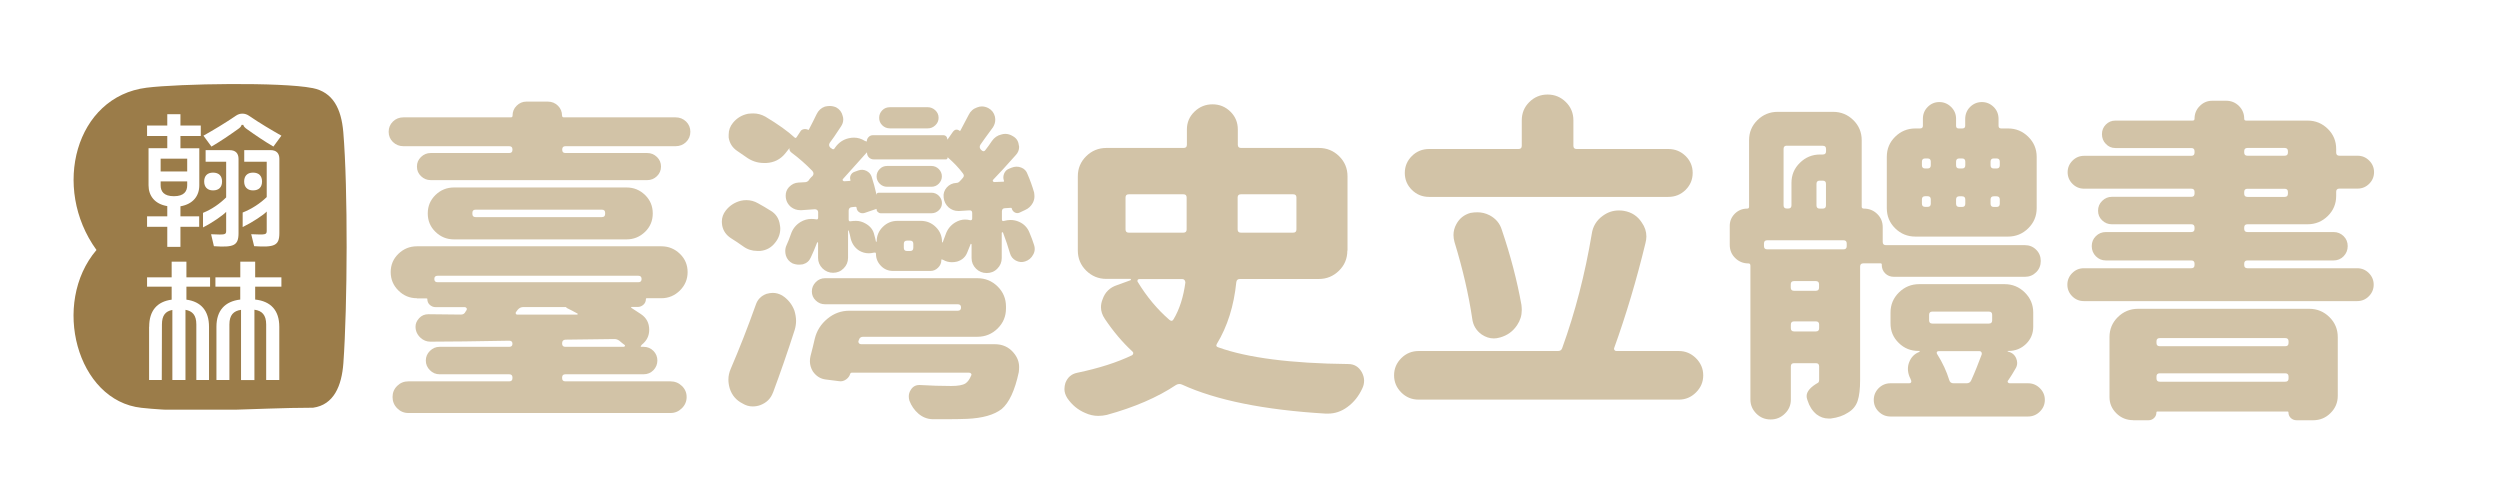
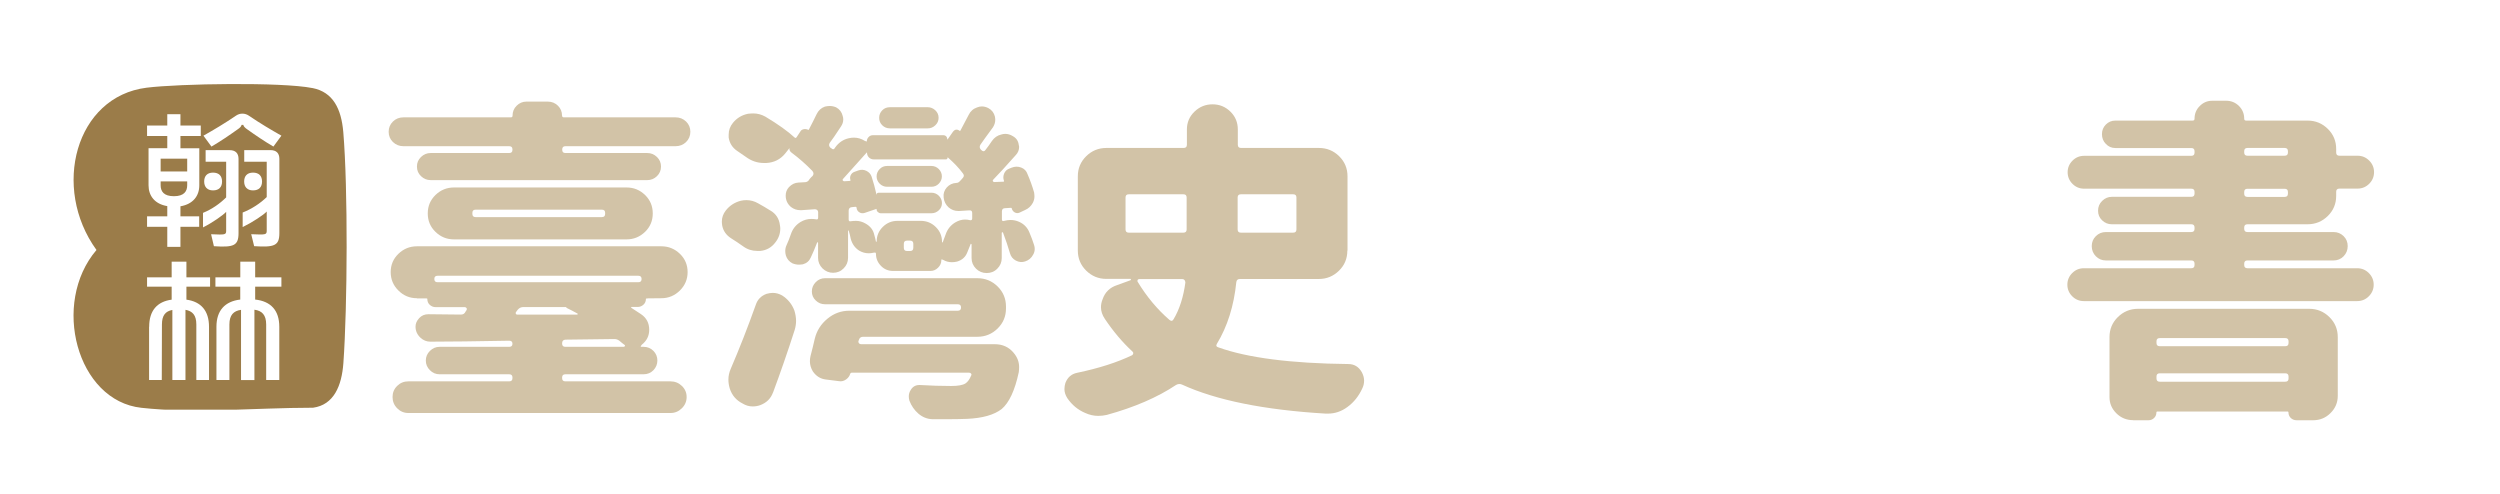
<svg xmlns="http://www.w3.org/2000/svg" width="238" height="47" viewBox="0 0 238 47" fill="none">
  <g filter="url(#filter0_d_106_34)">
-     <path d="M53.514 9.014C53.514 9.114 53.565 9.172 53.675 9.172H64.312C64.709 9.172 65.038 9.305 65.317 9.572C65.587 9.838 65.722 10.162 65.722 10.545C65.722 10.928 65.587 11.253 65.317 11.519C65.047 11.785 64.709 11.918 64.312 11.918H53.835C53.624 11.918 53.523 12.018 53.523 12.226V12.26C53.523 12.468 53.624 12.568 53.835 12.568H61.619C61.974 12.568 62.278 12.692 62.539 12.942C62.801 13.192 62.928 13.5 62.928 13.857C62.928 14.215 62.801 14.523 62.539 14.773C62.278 15.023 61.974 15.147 61.619 15.147H41.002C40.647 15.147 40.343 15.023 40.082 14.773C39.82 14.523 39.693 14.224 39.693 13.857C39.693 13.491 39.82 13.192 40.082 12.942C40.343 12.692 40.647 12.568 41.002 12.568H48.474C48.685 12.568 48.786 12.468 48.786 12.26V12.226C48.786 12.018 48.685 11.918 48.474 11.918H38.41C38.013 11.918 37.684 11.785 37.405 11.519C37.135 11.253 37 10.928 37 10.545C37 10.162 37.135 9.838 37.405 9.572C37.675 9.305 38.013 9.172 38.41 9.172H48.634C48.736 9.172 48.795 9.122 48.795 9.014C48.795 8.639 48.921 8.323 49.183 8.065C49.445 7.807 49.749 7.674 50.103 7.674H52.163C52.535 7.674 52.855 7.807 53.117 8.065C53.379 8.323 53.506 8.639 53.506 9.014H53.514ZM39.693 26.391C39.009 26.391 38.418 26.149 37.929 25.658C37.439 25.176 37.194 24.585 37.194 23.902C37.194 23.22 37.439 22.637 37.929 22.163C38.418 21.689 39.009 21.447 39.693 21.447H62.962C63.645 21.447 64.236 21.689 64.726 22.163C65.216 22.637 65.461 23.22 65.461 23.902C65.461 24.585 65.216 25.167 64.726 25.658C64.236 26.141 63.645 26.391 62.962 26.391H61.552C61.552 26.391 61.492 26.407 61.492 26.449C61.492 26.674 61.416 26.865 61.256 27.006C61.096 27.148 60.918 27.223 60.707 27.223H60.116C60.116 27.223 60.083 27.231 60.083 27.256C60.083 27.281 60.091 27.298 60.116 27.314C60.412 27.497 60.707 27.697 61.02 27.905C61.543 28.255 61.805 28.754 61.805 29.395C61.805 29.977 61.569 30.452 61.087 30.826L61.028 30.918C61.028 30.918 60.994 30.934 60.994 30.968C60.994 31.001 61.011 31.018 61.053 31.018H61.273C61.645 31.018 61.957 31.151 62.21 31.409C62.463 31.667 62.582 31.975 62.582 32.324C62.582 32.674 62.455 32.982 62.21 33.24C61.957 33.498 61.645 33.631 61.273 33.631H53.827C53.615 33.631 53.514 33.731 53.514 33.939V33.997C53.514 34.205 53.615 34.305 53.827 34.305H63.831C64.245 34.305 64.608 34.447 64.912 34.738C65.216 35.029 65.368 35.379 65.368 35.795C65.368 36.211 65.216 36.569 64.912 36.868C64.608 37.168 64.253 37.318 63.831 37.318H38.874C38.461 37.318 38.106 37.168 37.81 36.868C37.515 36.569 37.371 36.211 37.371 35.795C37.371 35.379 37.515 35.029 37.81 34.738C38.106 34.447 38.461 34.305 38.874 34.305H48.474C48.685 34.305 48.786 34.205 48.786 33.997V33.939C48.786 33.731 48.685 33.631 48.474 33.631H41.846C41.492 33.631 41.188 33.506 40.926 33.24C40.664 32.982 40.538 32.674 40.538 32.324C40.538 31.975 40.664 31.667 40.926 31.409C41.188 31.151 41.492 31.018 41.846 31.018H48.474C48.685 31.018 48.786 30.918 48.786 30.727C48.786 30.535 48.685 30.435 48.474 30.435C45.308 30.493 42.8 30.527 40.968 30.527C40.614 30.527 40.301 30.402 40.031 30.152C39.719 29.861 39.558 29.511 39.558 29.095C39.558 28.804 39.676 28.538 39.904 28.288C40.132 28.038 40.428 27.914 40.782 27.914L43.881 27.947C44.092 27.947 44.236 27.855 44.32 27.664C44.337 27.647 44.362 27.614 44.379 27.589C44.396 27.556 44.413 27.531 44.413 27.514C44.455 27.456 44.455 27.389 44.413 27.331C44.37 27.273 44.32 27.239 44.252 27.239H41.466C41.255 27.239 41.078 27.165 40.917 27.023C40.757 26.882 40.681 26.69 40.681 26.465C40.681 26.424 40.647 26.407 40.588 26.407H39.685L39.693 26.391ZM43.222 15.847H59.644C60.336 15.847 60.918 16.088 61.408 16.562C61.898 17.037 62.143 17.619 62.143 18.318C62.143 19.017 61.898 19.6 61.408 20.074C60.918 20.549 60.327 20.79 59.644 20.79H43.222C42.53 20.79 41.947 20.549 41.458 20.074C40.968 19.6 40.723 19.017 40.723 18.318C40.723 17.619 40.968 17.045 41.458 16.562C41.947 16.088 42.538 15.847 43.222 15.847ZM61.079 24.56C61.079 24.352 60.977 24.252 60.766 24.252H41.66C41.449 24.252 41.348 24.352 41.348 24.56C41.348 24.768 41.449 24.868 41.66 24.868H60.766C60.977 24.868 61.079 24.768 61.079 24.56ZM57.296 18.668C57.508 18.668 57.609 18.568 57.609 18.36V18.268C57.609 18.06 57.508 17.96 57.296 17.96H45.282C45.071 17.96 44.97 18.06 44.97 18.268V18.36C44.97 18.568 45.071 18.668 45.282 18.668H57.296ZM53.919 27.231H49.825C49.614 27.231 49.436 27.314 49.293 27.481C49.251 27.539 49.2 27.614 49.132 27.697C49.09 27.739 49.082 27.789 49.099 27.855C49.115 27.914 49.158 27.947 49.225 27.947H54.949C54.949 27.947 54.983 27.939 55 27.914C55.008 27.897 55 27.872 54.983 27.855C54.645 27.672 54.299 27.481 53.919 27.298C53.902 27.281 53.902 27.256 53.919 27.239V27.231ZM53.514 30.71C53.514 30.918 53.615 31.018 53.827 31.018H59.365C59.424 31.018 59.466 30.993 59.492 30.943C59.508 30.893 59.5 30.851 59.458 30.835C59.314 30.735 59.145 30.593 58.96 30.435C58.791 30.31 58.605 30.26 58.394 30.277L53.827 30.335C53.615 30.352 53.514 30.468 53.514 30.677V30.71Z" fill="#D2C3A7" />
+     <path d="M53.514 9.014C53.514 9.114 53.565 9.172 53.675 9.172H64.312C64.709 9.172 65.038 9.305 65.317 9.572C65.587 9.838 65.722 10.162 65.722 10.545C65.722 10.928 65.587 11.253 65.317 11.519C65.047 11.785 64.709 11.918 64.312 11.918H53.835C53.624 11.918 53.523 12.018 53.523 12.226V12.26C53.523 12.468 53.624 12.568 53.835 12.568H61.619C61.974 12.568 62.278 12.692 62.539 12.942C62.801 13.192 62.928 13.5 62.928 13.857C62.928 14.215 62.801 14.523 62.539 14.773C62.278 15.023 61.974 15.147 61.619 15.147H41.002C40.647 15.147 40.343 15.023 40.082 14.773C39.82 14.523 39.693 14.224 39.693 13.857C39.693 13.491 39.82 13.192 40.082 12.942C40.343 12.692 40.647 12.568 41.002 12.568H48.474C48.685 12.568 48.786 12.468 48.786 12.26V12.226C48.786 12.018 48.685 11.918 48.474 11.918H38.41C38.013 11.918 37.684 11.785 37.405 11.519C37.135 11.253 37 10.928 37 10.545C37 10.162 37.135 9.838 37.405 9.572C37.675 9.305 38.013 9.172 38.41 9.172H48.634C48.736 9.172 48.795 9.122 48.795 9.014C48.795 8.639 48.921 8.323 49.183 8.065C49.445 7.807 49.749 7.674 50.103 7.674H52.163C52.535 7.674 52.855 7.807 53.117 8.065C53.379 8.323 53.506 8.639 53.506 9.014H53.514ZM39.693 26.391C39.009 26.391 38.418 26.149 37.929 25.658C37.439 25.176 37.194 24.585 37.194 23.902C37.194 23.22 37.439 22.637 37.929 22.163C38.418 21.689 39.009 21.447 39.693 21.447H62.962C63.645 21.447 64.236 21.689 64.726 22.163C65.216 22.637 65.461 23.22 65.461 23.902C65.461 24.585 65.216 25.167 64.726 25.658C64.236 26.141 63.645 26.391 62.962 26.391C61.552 26.391 61.492 26.407 61.492 26.449C61.492 26.674 61.416 26.865 61.256 27.006C61.096 27.148 60.918 27.223 60.707 27.223H60.116C60.116 27.223 60.083 27.231 60.083 27.256C60.083 27.281 60.091 27.298 60.116 27.314C60.412 27.497 60.707 27.697 61.02 27.905C61.543 28.255 61.805 28.754 61.805 29.395C61.805 29.977 61.569 30.452 61.087 30.826L61.028 30.918C61.028 30.918 60.994 30.934 60.994 30.968C60.994 31.001 61.011 31.018 61.053 31.018H61.273C61.645 31.018 61.957 31.151 62.21 31.409C62.463 31.667 62.582 31.975 62.582 32.324C62.582 32.674 62.455 32.982 62.21 33.24C61.957 33.498 61.645 33.631 61.273 33.631H53.827C53.615 33.631 53.514 33.731 53.514 33.939V33.997C53.514 34.205 53.615 34.305 53.827 34.305H63.831C64.245 34.305 64.608 34.447 64.912 34.738C65.216 35.029 65.368 35.379 65.368 35.795C65.368 36.211 65.216 36.569 64.912 36.868C64.608 37.168 64.253 37.318 63.831 37.318H38.874C38.461 37.318 38.106 37.168 37.81 36.868C37.515 36.569 37.371 36.211 37.371 35.795C37.371 35.379 37.515 35.029 37.81 34.738C38.106 34.447 38.461 34.305 38.874 34.305H48.474C48.685 34.305 48.786 34.205 48.786 33.997V33.939C48.786 33.731 48.685 33.631 48.474 33.631H41.846C41.492 33.631 41.188 33.506 40.926 33.24C40.664 32.982 40.538 32.674 40.538 32.324C40.538 31.975 40.664 31.667 40.926 31.409C41.188 31.151 41.492 31.018 41.846 31.018H48.474C48.685 31.018 48.786 30.918 48.786 30.727C48.786 30.535 48.685 30.435 48.474 30.435C45.308 30.493 42.8 30.527 40.968 30.527C40.614 30.527 40.301 30.402 40.031 30.152C39.719 29.861 39.558 29.511 39.558 29.095C39.558 28.804 39.676 28.538 39.904 28.288C40.132 28.038 40.428 27.914 40.782 27.914L43.881 27.947C44.092 27.947 44.236 27.855 44.32 27.664C44.337 27.647 44.362 27.614 44.379 27.589C44.396 27.556 44.413 27.531 44.413 27.514C44.455 27.456 44.455 27.389 44.413 27.331C44.37 27.273 44.32 27.239 44.252 27.239H41.466C41.255 27.239 41.078 27.165 40.917 27.023C40.757 26.882 40.681 26.69 40.681 26.465C40.681 26.424 40.647 26.407 40.588 26.407H39.685L39.693 26.391ZM43.222 15.847H59.644C60.336 15.847 60.918 16.088 61.408 16.562C61.898 17.037 62.143 17.619 62.143 18.318C62.143 19.017 61.898 19.6 61.408 20.074C60.918 20.549 60.327 20.79 59.644 20.79H43.222C42.53 20.79 41.947 20.549 41.458 20.074C40.968 19.6 40.723 19.017 40.723 18.318C40.723 17.619 40.968 17.045 41.458 16.562C41.947 16.088 42.538 15.847 43.222 15.847ZM61.079 24.56C61.079 24.352 60.977 24.252 60.766 24.252H41.66C41.449 24.252 41.348 24.352 41.348 24.56C41.348 24.768 41.449 24.868 41.66 24.868H60.766C60.977 24.868 61.079 24.768 61.079 24.56ZM57.296 18.668C57.508 18.668 57.609 18.568 57.609 18.36V18.268C57.609 18.06 57.508 17.96 57.296 17.96H45.282C45.071 17.96 44.97 18.06 44.97 18.268V18.36C44.97 18.568 45.071 18.668 45.282 18.668H57.296ZM53.919 27.231H49.825C49.614 27.231 49.436 27.314 49.293 27.481C49.251 27.539 49.2 27.614 49.132 27.697C49.09 27.739 49.082 27.789 49.099 27.855C49.115 27.914 49.158 27.947 49.225 27.947H54.949C54.949 27.947 54.983 27.939 55 27.914C55.008 27.897 55 27.872 54.983 27.855C54.645 27.672 54.299 27.481 53.919 27.298C53.902 27.281 53.902 27.256 53.919 27.239V27.231ZM53.514 30.71C53.514 30.918 53.615 31.018 53.827 31.018H59.365C59.424 31.018 59.466 30.993 59.492 30.943C59.508 30.893 59.5 30.851 59.458 30.835C59.314 30.735 59.145 30.593 58.96 30.435C58.791 30.31 58.605 30.26 58.394 30.277L53.827 30.335C53.615 30.352 53.514 30.468 53.514 30.677V30.71Z" fill="#D2C3A7" />
  </g>
  <g filter="url(#filter1_d_106_34)">
    <path d="M73.346 18.044C73.87 18.351 74.174 18.817 74.249 19.442C74.266 19.541 74.283 19.65 74.283 19.75C74.283 20.249 74.123 20.69 73.811 21.081C73.456 21.555 72.975 21.83 72.375 21.888H72.097C71.599 21.888 71.151 21.747 70.754 21.456C70.383 21.189 69.994 20.931 69.597 20.682C69.142 20.39 68.855 19.991 68.753 19.475C68.736 19.35 68.719 19.225 68.719 19.1C68.719 18.709 68.846 18.36 69.091 18.044C69.462 17.569 69.944 17.261 70.526 17.111C70.695 17.07 70.872 17.053 71.058 17.053C71.455 17.053 71.826 17.153 72.181 17.361C72.595 17.586 72.983 17.819 73.338 18.044H73.346ZM73.591 35.362C73.38 35.944 72.975 36.344 72.375 36.569C72.147 36.652 71.902 36.693 71.658 36.693C71.32 36.693 70.999 36.602 70.687 36.41C70.079 36.103 69.674 35.62 69.471 34.979C69.386 34.688 69.344 34.413 69.344 34.139C69.344 33.789 69.42 33.448 69.564 33.115C70.4 31.168 71.193 29.145 71.945 27.031C72.114 26.515 72.451 26.166 72.975 25.974C73.186 25.916 73.38 25.883 73.566 25.883C73.878 25.883 74.182 25.966 74.469 26.133C75.009 26.482 75.398 26.956 75.626 27.564C75.727 27.897 75.786 28.23 75.786 28.554C75.786 28.821 75.744 29.104 75.659 29.395C74.976 31.525 74.283 33.514 73.599 35.354L73.591 35.362ZM75.313 11.902L74.748 12.617C74.292 13.175 73.692 13.475 72.966 13.516H72.713C72.088 13.516 71.514 13.316 70.991 12.925C70.72 12.742 70.45 12.551 70.18 12.368C69.724 12.06 69.454 11.635 69.37 11.095V10.812C69.37 10.395 69.505 10.029 69.775 9.696C70.146 9.239 70.628 8.947 71.21 8.831C71.379 8.814 71.539 8.798 71.708 8.798C72.105 8.798 72.493 8.897 72.865 9.106C74.072 9.83 75.001 10.495 75.651 11.095C75.71 11.153 75.778 11.144 75.837 11.061L76.183 10.537C76.242 10.412 76.352 10.337 76.495 10.304C76.639 10.271 76.791 10.287 76.934 10.354C76.951 10.37 76.977 10.37 76.993 10.354C77.264 9.838 77.517 9.339 77.745 8.864C77.914 8.515 78.175 8.273 78.53 8.148C78.699 8.107 78.851 8.09 79.003 8.09C79.189 8.09 79.391 8.132 79.594 8.215C79.931 8.398 80.134 8.673 80.219 9.022C80.261 9.147 80.278 9.264 80.278 9.364C80.278 9.613 80.202 9.838 80.058 10.046C79.56 10.812 79.205 11.328 78.994 11.594C78.893 11.76 78.91 11.918 79.053 12.06C79.096 12.085 79.129 12.101 79.146 12.118C79.273 12.243 79.374 12.243 79.459 12.118C79.476 12.101 79.501 12.068 79.518 12.027C79.847 11.569 80.278 11.278 80.801 11.161C80.97 11.12 81.139 11.103 81.299 11.103C81.654 11.103 82 11.203 82.329 11.411L82.49 11.469C82.49 11.469 82.523 11.477 82.523 11.436C82.523 11.294 82.582 11.161 82.692 11.045C82.802 10.928 82.946 10.87 83.114 10.87H89.776C89.902 10.87 90.004 10.903 90.071 10.978C90.147 11.053 90.181 11.153 90.181 11.269H90.215L90.713 10.554C90.899 10.304 91.118 10.271 91.371 10.462C91.388 10.479 91.414 10.47 91.431 10.429C91.743 9.846 92.005 9.355 92.216 8.939C92.385 8.59 92.655 8.348 93.026 8.223C93.17 8.165 93.322 8.132 93.465 8.132C93.676 8.132 93.879 8.182 94.09 8.29C94.428 8.473 94.63 8.748 94.715 9.097C94.732 9.197 94.749 9.305 94.749 9.405C94.749 9.655 94.673 9.888 94.529 10.121C93.921 10.945 93.524 11.494 93.339 11.769C93.237 11.935 93.246 12.093 93.372 12.235C93.389 12.251 93.415 12.276 93.431 12.293C93.575 12.434 93.702 12.434 93.803 12.293C94.031 12.002 94.242 11.71 94.428 11.427C94.656 11.095 94.96 10.886 95.331 10.803C95.458 10.762 95.584 10.745 95.703 10.745C95.956 10.745 96.192 10.82 96.42 10.961C96.758 11.144 96.944 11.427 96.986 11.802C97.003 11.86 97.02 11.927 97.02 11.985C97.02 12.276 96.918 12.534 96.707 12.759C95.787 13.791 95.069 14.582 94.546 15.114C94.504 15.156 94.495 15.206 94.529 15.256C94.563 15.306 94.597 15.331 94.639 15.331L95.517 15.297C95.576 15.297 95.601 15.264 95.576 15.206C95.492 14.981 95.5 14.748 95.593 14.523C95.686 14.299 95.846 14.14 96.074 14.057L96.294 13.966C96.606 13.841 96.91 13.832 97.214 13.949C97.518 14.066 97.72 14.274 97.822 14.582C98.075 15.164 98.278 15.738 98.447 16.321C98.463 16.446 98.48 16.57 98.48 16.695C98.48 16.903 98.43 17.111 98.32 17.32C98.151 17.627 97.906 17.86 97.568 18.002L97.037 18.252C96.893 18.31 96.741 18.302 96.597 18.218C96.454 18.135 96.361 18.01 96.319 17.844C96.319 17.802 96.285 17.785 96.226 17.785L95.694 17.819C95.483 17.819 95.382 17.919 95.382 18.127V18.876C95.382 19.017 95.441 19.075 95.567 19.034C95.796 18.976 96.007 18.942 96.192 18.942C96.488 18.942 96.766 19 97.037 19.125C97.493 19.333 97.822 19.675 98.007 20.149C98.176 20.54 98.32 20.931 98.447 21.331C98.489 21.456 98.506 21.58 98.506 21.705C98.506 21.888 98.455 22.08 98.345 22.263C98.176 22.571 97.931 22.779 97.594 22.887C97.298 22.987 97.011 22.962 96.716 22.812C96.42 22.654 96.234 22.421 96.15 22.113C95.964 21.472 95.745 20.823 95.492 20.157C95.475 20.116 95.441 20.099 95.415 20.107C95.382 20.116 95.365 20.141 95.365 20.182V22.571C95.365 22.962 95.221 23.303 94.943 23.578C94.664 23.861 94.326 23.994 93.93 23.994C93.533 23.994 93.195 23.852 92.916 23.578C92.638 23.295 92.494 22.962 92.494 22.571V21.264C92.494 21.264 92.478 21.231 92.444 21.214C92.41 21.206 92.393 21.214 92.393 21.264C92.292 21.53 92.182 21.788 92.081 22.038C91.912 22.471 91.591 22.762 91.11 22.904C90.941 22.945 90.772 22.962 90.612 22.962C90.316 22.962 90.046 22.887 89.801 22.745C89.759 22.729 89.725 22.712 89.708 22.712C89.649 22.671 89.615 22.696 89.615 22.77C89.615 23.037 89.514 23.278 89.303 23.486C89.092 23.694 88.856 23.794 88.585 23.794H85.022C84.567 23.794 84.178 23.636 83.866 23.311C83.553 22.987 83.393 22.612 83.393 22.18C83.393 22.055 83.334 22.013 83.207 22.055H83.174C83.005 22.096 82.853 22.113 82.701 22.113C82.388 22.113 82.084 22.03 81.797 21.863C81.384 21.597 81.114 21.214 80.987 20.715C80.945 20.49 80.885 20.241 80.801 19.974C80.801 19.958 80.793 19.941 80.767 19.941C80.742 19.941 80.734 19.949 80.734 19.974V22.546C80.734 22.937 80.59 23.278 80.311 23.553C80.033 23.836 79.695 23.969 79.307 23.969C78.918 23.969 78.589 23.827 78.302 23.553C78.023 23.27 77.88 22.937 77.88 22.546V21.114C77.88 21.114 77.863 21.081 77.829 21.064C77.796 21.056 77.779 21.064 77.779 21.114C77.593 21.614 77.39 22.08 77.188 22.512C77.044 22.845 76.791 23.062 76.436 23.162C76.309 23.178 76.183 23.195 76.065 23.195C75.854 23.195 75.651 23.153 75.44 23.07C75.127 22.904 74.916 22.654 74.815 22.321C74.773 22.18 74.756 22.03 74.756 21.888C74.756 21.705 74.798 21.514 74.883 21.331C75.026 21.023 75.161 20.682 75.288 20.307C75.457 19.791 75.769 19.4 76.225 19.125C76.537 18.942 76.875 18.842 77.23 18.842C77.373 18.842 77.525 18.851 77.669 18.876C77.812 18.917 77.888 18.867 77.888 18.718V18.193C77.888 18.11 77.855 18.044 77.796 17.994C77.736 17.944 77.66 17.919 77.576 17.919L76.293 18.01H76.2C75.862 18.01 75.567 17.91 75.296 17.702C74.959 17.411 74.798 17.053 74.798 16.62C74.798 16.312 74.9 16.038 75.111 15.813C75.364 15.547 75.659 15.397 76.014 15.38L76.605 15.347C76.749 15.347 76.875 15.297 76.977 15.189C76.993 15.147 77.052 15.072 77.137 14.973C77.221 14.873 77.297 14.798 77.356 14.756C77.483 14.59 77.475 14.423 77.323 14.257C76.715 13.633 76.073 13.067 75.381 12.551C75.127 12.368 75.085 12.135 75.254 11.868L75.313 11.902ZM81.721 30.46C81.704 30.543 81.721 30.618 81.772 30.677C81.823 30.735 81.89 30.768 81.975 30.768H94.706C95.432 30.768 96.032 31.034 96.488 31.575C96.842 31.991 97.02 32.441 97.02 32.94C97.02 33.107 97.011 33.273 96.986 33.44C96.614 35.179 96.066 36.344 95.356 36.943C94.63 37.501 93.533 37.809 92.072 37.875C91.549 37.892 90.966 37.908 90.325 37.908H88.763C88.264 37.892 87.817 37.709 87.437 37.384C87.049 37.051 86.762 36.635 86.576 36.144C86.534 36.003 86.517 35.861 86.517 35.745C86.517 35.52 86.576 35.312 86.703 35.12C86.888 34.813 87.159 34.654 87.513 34.654H87.572C88.611 34.713 89.607 34.746 90.544 34.746C91.211 34.746 91.667 34.663 91.92 34.496C92.131 34.355 92.309 34.105 92.452 33.756C92.494 33.697 92.494 33.631 92.452 33.573C92.41 33.514 92.351 33.481 92.266 33.481H81.071C81.012 33.481 80.97 33.514 80.945 33.573C80.885 33.797 80.742 33.989 80.539 34.13C80.328 34.272 80.109 34.33 79.881 34.288L78.631 34.13C78.108 34.072 77.694 33.806 77.382 33.356C77.196 33.048 77.103 32.724 77.103 32.391C77.103 32.224 77.12 32.058 77.162 31.892C77.306 31.351 77.441 30.801 77.567 30.244C77.753 29.478 78.159 28.846 78.775 28.338C79.391 27.83 80.084 27.581 80.852 27.581H91.177C91.388 27.581 91.49 27.481 91.49 27.273C91.49 27.065 91.388 26.965 91.177 26.965H78.538C78.201 26.965 77.914 26.848 77.66 26.607C77.407 26.366 77.289 26.083 77.289 25.741C77.289 25.4 77.415 25.109 77.66 24.859C77.905 24.61 78.201 24.485 78.538 24.485H93.052C93.803 24.485 94.445 24.751 94.977 25.275C95.508 25.8 95.77 26.441 95.77 27.181V27.364C95.77 28.113 95.508 28.746 94.977 29.27C94.445 29.794 93.803 30.061 93.052 30.061H82.169C81.958 30.061 81.823 30.16 81.764 30.369L81.73 30.46H81.721ZM83.199 13.175C83.013 13.175 82.853 13.117 82.726 12.992C82.599 12.867 82.54 12.709 82.54 12.526C82.523 12.509 82.507 12.509 82.507 12.526C81.586 13.558 80.835 14.398 80.252 15.039C80.21 15.081 80.202 15.131 80.235 15.181C80.269 15.231 80.311 15.256 80.379 15.256L80.911 15.222C80.911 15.222 80.97 15.206 80.97 15.164C80.911 14.998 80.911 14.839 80.987 14.681C81.063 14.523 81.181 14.415 81.35 14.357L81.696 14.232C81.966 14.132 82.228 14.14 82.481 14.265C82.734 14.39 82.895 14.573 82.979 14.823C83.148 15.322 83.3 15.896 83.452 16.562V16.529C83.452 16.404 83.528 16.346 83.672 16.346H88.678C88.948 16.346 89.185 16.446 89.379 16.637C89.573 16.837 89.674 17.07 89.674 17.336C89.674 17.602 89.573 17.835 89.379 18.018C89.185 18.202 88.948 18.302 88.678 18.302H83.857C83.756 18.302 83.663 18.268 83.579 18.193C83.494 18.118 83.452 18.035 83.452 17.927C83.452 17.885 83.444 17.877 83.418 17.894L82.321 18.268C82.135 18.326 81.958 18.31 81.806 18.21C81.645 18.11 81.561 17.96 81.544 17.777C81.544 17.719 81.51 17.686 81.451 17.686L81.105 17.719C80.894 17.736 80.793 17.852 80.793 18.06V18.901C80.793 19.042 80.869 19.1 81.012 19.059C81.156 19.042 81.316 19.026 81.485 19.026C81.797 19.026 82.101 19.109 82.388 19.275C82.844 19.525 83.131 19.883 83.233 20.365C83.292 20.573 83.351 20.79 83.393 21.015H83.444C83.444 21.015 83.461 21.006 83.461 20.981C83.461 20.44 83.655 19.983 84.043 19.6C84.431 19.217 84.896 19.026 85.436 19.026H87.657C88.222 19.026 88.695 19.225 89.092 19.616C89.489 20.008 89.683 20.482 89.683 21.048C89.683 21.064 89.7 21.081 89.742 21.081C89.843 20.831 89.936 20.582 90.021 20.332C90.189 19.833 90.493 19.45 90.924 19.184C91.236 19 91.549 18.901 91.861 18.901C92.03 18.901 92.182 18.917 92.334 18.959C92.393 18.976 92.452 18.976 92.494 18.942C92.537 18.909 92.553 18.867 92.553 18.801V18.276C92.553 18.093 92.461 18.01 92.275 18.027L91.338 18.085H91.211C90.873 18.085 90.578 17.969 90.308 17.744C90.037 17.494 89.877 17.186 89.835 16.812V16.779C89.793 16.429 89.894 16.121 90.13 15.847C90.367 15.58 90.679 15.43 91.051 15.414C91.152 15.414 91.236 15.38 91.304 15.322C91.447 15.181 91.566 15.056 91.65 14.948C91.794 14.806 91.794 14.648 91.65 14.482C91.279 13.982 90.806 13.491 90.24 12.992H90.206C90.206 13.117 90.156 13.175 90.046 13.175H83.199ZM88.67 13.799C88.94 13.799 89.176 13.899 89.371 14.091C89.565 14.29 89.666 14.523 89.666 14.79C89.666 15.056 89.565 15.289 89.371 15.489C89.176 15.688 88.94 15.78 88.67 15.78H84.448C84.178 15.78 83.942 15.68 83.748 15.489C83.553 15.289 83.452 15.056 83.452 14.79C83.452 14.523 83.553 14.29 83.748 14.091C83.942 13.891 84.178 13.799 84.448 13.799H88.67ZM88.324 8.207C88.594 8.207 88.83 8.307 89.041 8.498C89.252 8.698 89.354 8.931 89.354 9.214C89.354 9.497 89.252 9.73 89.041 9.929C88.83 10.129 88.594 10.221 88.324 10.221H84.727C84.431 10.221 84.187 10.121 83.993 9.929C83.79 9.73 83.697 9.497 83.697 9.214C83.697 8.931 83.798 8.698 83.993 8.498C84.187 8.298 84.431 8.207 84.727 8.207H88.324ZM86.635 21.897C86.846 21.897 86.947 21.797 86.947 21.589V21.214C86.947 21.006 86.846 20.906 86.635 20.906H86.356C86.145 20.906 86.044 21.006 86.044 21.214V21.589C86.044 21.797 86.145 21.897 86.356 21.897H86.635Z" fill="#D2C3A7" />
  </g>
  <g filter="url(#filter2_d_106_34)">
    <path d="M128.266 21.863C128.266 22.612 128.005 23.245 127.473 23.769C126.941 24.293 126.299 24.56 125.548 24.56H118.042C117.831 24.56 117.721 24.66 117.696 24.868C117.468 27.123 116.852 29.079 115.847 30.735C115.746 30.901 115.796 31.018 116.008 31.076C118.777 32.066 122.897 32.599 128.359 32.657C128.925 32.657 129.347 32.915 129.643 33.431C129.786 33.697 129.862 33.972 129.862 34.238C129.862 34.488 129.811 34.721 129.702 34.954C129.364 35.695 128.891 36.302 128.266 36.752C127.701 37.168 127.084 37.376 126.417 37.376H126.198C120.339 37.026 115.78 36.102 112.529 34.613C112.343 34.53 112.158 34.538 111.963 34.646C110.19 35.828 107.995 36.777 105.361 37.501C105.091 37.559 104.821 37.592 104.551 37.592C104.137 37.592 103.715 37.501 103.301 37.309C102.617 37.018 102.052 36.552 101.613 35.911C101.427 35.62 101.334 35.329 101.334 35.046C101.334 34.838 101.368 34.646 101.427 34.455C101.638 33.914 102.009 33.598 102.55 33.489C104.618 33.057 106.357 32.499 107.776 31.817C107.835 31.775 107.877 31.717 107.886 31.642C107.894 31.567 107.869 31.517 107.81 31.467C106.847 30.577 105.978 29.545 105.184 28.363C104.931 27.988 104.812 27.622 104.812 27.248C104.812 26.998 104.863 26.74 104.973 26.474C105.201 25.816 105.657 25.367 106.349 25.142L107.632 24.676C107.632 24.676 107.666 24.626 107.666 24.601C107.666 24.576 107.649 24.551 107.607 24.551H105.327C104.576 24.551 103.934 24.285 103.402 23.761C102.871 23.236 102.609 22.596 102.609 21.855V14.781C102.609 14.04 102.871 13.4 103.402 12.875C103.934 12.351 104.576 12.085 105.327 12.085H112.681C112.892 12.085 112.993 11.985 112.993 11.777V10.32C112.993 9.663 113.23 9.097 113.711 8.631C114.192 8.165 114.766 7.932 115.433 7.932C116.1 7.932 116.666 8.165 117.139 8.631C117.612 9.097 117.84 9.663 117.84 10.32V11.777C117.84 11.985 117.941 12.085 118.152 12.085H125.565C126.316 12.085 126.958 12.351 127.49 12.875C128.022 13.4 128.283 14.04 128.283 14.781V21.855L128.266 21.863ZM107.463 16.496C107.252 16.496 107.151 16.595 107.151 16.803V19.841C107.151 20.049 107.252 20.149 107.463 20.149H112.656C112.867 20.149 112.968 20.049 112.968 19.841V16.803C112.968 16.595 112.867 16.496 112.656 16.496H107.463ZM112.841 24.876C112.841 24.793 112.816 24.718 112.766 24.66C112.715 24.601 112.647 24.568 112.563 24.568H108.468C108.384 24.568 108.325 24.601 108.299 24.66C108.274 24.718 108.274 24.784 108.316 24.843C109.169 26.249 110.174 27.448 111.322 28.446C111.491 28.588 111.626 28.571 111.727 28.388C112.293 27.439 112.664 26.266 112.85 24.884L112.841 24.876ZM123.42 16.803C123.42 16.595 123.319 16.496 123.108 16.496H118.135C117.924 16.496 117.823 16.595 117.823 16.803V19.841C117.823 20.049 117.924 20.149 118.135 20.149H123.108C123.319 20.149 123.42 20.049 123.42 19.841V16.803Z" fill="#D2C3A7" />
  </g>
  <g filter="url(#filter3_d_106_34)">
-     <path d="M153.662 31.143C153.645 31.201 153.654 31.267 153.696 31.326C153.738 31.384 153.797 31.417 153.882 31.417H159.826C160.45 31.417 160.991 31.642 161.455 32.1C161.911 32.557 162.147 33.098 162.147 33.731C162.147 34.363 161.919 34.904 161.455 35.362C160.999 35.82 160.45 36.044 159.826 36.044H135.054C134.404 36.044 133.856 35.82 133.4 35.362C132.944 34.904 132.716 34.363 132.716 33.731C132.716 33.098 132.944 32.557 133.4 32.1C133.856 31.642 134.413 31.417 135.054 31.417H148.318C148.529 31.417 148.664 31.326 148.723 31.134C149.956 27.722 150.893 24.102 151.535 20.274C151.636 19.55 151.991 18.967 152.599 18.535C153.054 18.202 153.561 18.035 154.101 18.035C154.27 18.035 154.422 18.044 154.574 18.069C155.326 18.193 155.9 18.568 156.296 19.184C156.592 19.6 156.736 20.041 156.736 20.515C156.736 20.723 156.702 20.94 156.643 21.164C155.79 24.685 154.794 28.005 153.671 31.126L153.662 31.143ZM158.821 12.185C159.471 12.185 160.011 12.409 160.467 12.851C160.915 13.291 161.143 13.832 161.143 14.465C161.143 15.098 160.915 15.63 160.467 16.079C160.02 16.52 159.471 16.745 158.821 16.745H136.051C135.401 16.745 134.86 16.52 134.413 16.079C133.965 15.638 133.737 15.098 133.737 14.465C133.737 13.832 133.965 13.3 134.413 12.851C134.86 12.409 135.409 12.185 136.051 12.185H144.561C144.772 12.185 144.873 12.085 144.873 11.877V9.455C144.873 8.773 145.11 8.19 145.591 7.716C146.072 7.241 146.646 7 147.33 7C148.014 7 148.588 7.241 149.069 7.716C149.551 8.19 149.787 8.773 149.787 9.455V11.877C149.787 12.085 149.888 12.185 150.1 12.185H158.829H158.821ZM144.84 27.015C144.857 27.181 144.873 27.348 144.873 27.514C144.873 28.03 144.73 28.504 144.434 28.945C144.038 29.545 143.497 29.936 142.805 30.127C142.594 30.186 142.4 30.219 142.214 30.219C141.817 30.219 141.429 30.094 141.057 29.844C140.534 29.47 140.23 28.962 140.154 28.321C139.816 26.049 139.259 23.619 138.465 21.031C138.406 20.806 138.372 20.59 138.372 20.382C138.372 20.008 138.465 19.658 138.651 19.325C138.947 18.784 139.394 18.435 139.993 18.268C140.221 18.227 140.441 18.21 140.652 18.21C141.049 18.21 141.437 18.302 141.809 18.493C142.391 18.801 142.78 19.259 142.965 19.858C143.801 22.321 144.426 24.709 144.84 27.023V27.015Z" fill="#D2C3A7" />
-   </g>
+     </g>
  <g filter="url(#filter4_d_106_34)">
-     <path d="M179.151 23.195C179.151 23.112 179.109 23.07 179.024 23.07H177.395C177.184 23.07 177.083 23.17 177.083 23.378V34.18C177.083 35.029 177.007 35.686 176.846 36.169C176.686 36.644 176.382 37.018 175.926 37.284C175.487 37.576 174.946 37.759 174.296 37.842H174.052C173.655 37.842 173.283 37.709 172.929 37.442C172.532 37.109 172.253 36.677 172.084 36.136C172.059 36.078 172.042 36.011 172.025 35.953C172 35.87 171.992 35.786 171.992 35.703C171.992 35.27 172.355 34.846 173.089 34.43C173.148 34.388 173.182 34.288 173.182 34.122V32.882C173.182 32.674 173.081 32.574 172.87 32.574H170.801C170.59 32.574 170.489 32.674 170.489 32.882V36.044C170.489 36.56 170.303 37.01 169.923 37.376C169.543 37.75 169.096 37.933 168.564 37.933C168.032 37.933 167.576 37.75 167.204 37.376C166.833 37.001 166.639 36.56 166.639 36.044V23.295C166.639 23.153 166.58 23.078 166.453 23.078C165.955 23.078 165.533 22.904 165.187 22.562C164.84 22.221 164.672 21.805 164.672 21.306V19.508C164.672 19.05 164.832 18.668 165.153 18.343C165.474 18.027 165.87 17.86 166.326 17.86C166.453 17.86 166.512 17.802 166.512 17.677V11.344C166.512 10.595 166.774 9.963 167.306 9.438C167.838 8.914 168.479 8.648 169.231 8.648H174.516C175.267 8.648 175.909 8.914 176.441 9.438C176.973 9.963 177.234 10.604 177.234 11.344V17.677C177.234 17.802 177.31 17.86 177.454 17.86C177.952 17.86 178.374 18.035 178.72 18.376C179.067 18.718 179.235 19.134 179.235 19.633V21.031C179.235 21.239 179.337 21.339 179.548 21.339H192.778C193.191 21.339 193.546 21.48 193.841 21.772C194.137 22.063 194.28 22.421 194.28 22.845C194.28 23.27 194.137 23.628 193.841 23.919C193.546 24.21 193.191 24.352 192.778 24.352H180.299C179.97 24.352 179.691 24.244 179.472 24.027C179.252 23.811 179.143 23.536 179.143 23.203L179.151 23.195ZM175.495 21.738C175.706 21.738 175.808 21.639 175.808 21.431V21.181C175.808 20.973 175.706 20.873 175.495 20.873H168.243C168.032 20.873 167.931 20.973 167.931 21.181V21.431C167.931 21.639 168.032 21.738 168.243 21.738H175.495ZM170.109 11.868C169.898 11.868 169.796 11.968 169.796 12.176V17.544C169.796 17.752 169.898 17.852 170.109 17.852H170.235C170.446 17.852 170.548 17.752 170.548 17.544V15.405C170.548 14.665 170.81 14.024 171.35 13.5C171.882 12.975 172.523 12.709 173.275 12.709H173.528C173.739 12.709 173.84 12.609 173.84 12.401V12.185C173.84 11.977 173.739 11.877 173.528 11.877H170.117L170.109 11.868ZM172.861 25.683C173.072 25.683 173.174 25.583 173.174 25.375V25.067C173.174 24.859 173.072 24.759 172.861 24.759H170.793C170.582 24.759 170.48 24.859 170.48 25.067V25.375C170.48 25.583 170.582 25.683 170.793 25.683H172.861ZM170.489 29.245C170.489 29.453 170.59 29.553 170.801 29.553H172.87C173.081 29.553 173.182 29.453 173.182 29.245V28.904C173.182 28.696 173.081 28.596 172.87 28.596H170.801C170.59 28.596 170.489 28.696 170.489 28.904V29.245ZM172.929 17.552C172.929 17.761 173.03 17.86 173.241 17.86H173.52C173.731 17.86 173.832 17.761 173.832 17.552V15.505C173.832 15.297 173.731 15.197 173.52 15.197H173.241C173.03 15.197 172.929 15.297 172.929 15.505V17.552ZM191.165 34.213C191.123 34.272 191.114 34.338 191.148 34.397C191.182 34.455 191.241 34.488 191.317 34.488H193.073C193.512 34.488 193.884 34.646 194.196 34.954C194.508 35.262 194.669 35.636 194.669 36.069C194.669 36.502 194.508 36.877 194.196 37.184C193.884 37.492 193.512 37.651 193.073 37.651H179.97C179.531 37.651 179.159 37.492 178.847 37.184C178.535 36.877 178.383 36.502 178.383 36.069C178.383 35.636 178.543 35.262 178.847 34.954C179.159 34.646 179.539 34.488 179.97 34.488H181.751C181.836 34.488 181.895 34.463 181.929 34.413C181.962 34.363 181.962 34.305 181.946 34.238C181.903 34.114 181.853 33.989 181.785 33.864C181.684 33.614 181.633 33.365 181.633 33.115C181.633 32.89 181.675 32.674 181.76 32.466C181.946 31.991 182.275 31.667 182.731 31.5C182.756 31.5 182.756 31.467 182.731 31.409H182.638C181.903 31.409 181.279 31.159 180.764 30.651C180.24 30.144 179.978 29.528 179.978 28.804V27.747C179.978 26.998 180.249 26.366 180.78 25.841C181.312 25.317 181.954 25.051 182.705 25.051H190.836C191.587 25.051 192.229 25.317 192.761 25.841C193.293 26.366 193.563 27.006 193.563 27.747V29.112C193.563 29.753 193.335 30.294 192.879 30.743C192.423 31.184 191.866 31.409 191.224 31.409H191.131V31.467C191.528 31.55 191.798 31.767 191.942 32.116C192.001 32.258 192.035 32.407 192.035 32.549C192.035 32.757 191.976 32.949 191.849 33.14C191.638 33.514 191.418 33.864 191.19 34.197L191.165 34.213ZM191.165 10.229C191.916 10.229 192.558 10.495 193.09 11.02C193.622 11.544 193.892 12.185 193.892 12.925V17.827C193.892 18.568 193.622 19.209 193.09 19.733C192.558 20.257 191.916 20.523 191.165 20.523H182.342C181.591 20.523 180.949 20.257 180.417 19.733C179.886 19.209 179.624 18.568 179.624 17.827V12.925C179.624 12.176 179.886 11.544 180.417 11.02C180.949 10.495 181.591 10.229 182.342 10.229H182.781C182.967 10.229 183.06 10.146 183.06 9.979V9.297C183.06 8.864 183.212 8.49 183.516 8.182C183.82 7.874 184.191 7.716 184.622 7.716C185.052 7.716 185.432 7.874 185.745 8.182C186.057 8.49 186.218 8.864 186.218 9.297V9.979C186.218 10.146 186.302 10.229 186.462 10.229H186.809C186.994 10.229 187.087 10.146 187.087 9.979V9.33C187.087 8.872 187.248 8.49 187.552 8.182C187.864 7.874 188.244 7.716 188.674 7.716C189.105 7.716 189.485 7.874 189.797 8.182C190.11 8.49 190.262 8.872 190.262 9.33V9.979C190.262 10.146 190.346 10.229 190.515 10.229H191.14H191.165ZM183.28 13.084C183.068 13.084 182.967 13.183 182.967 13.391V13.733C182.967 13.941 183.068 14.04 183.28 14.04H183.499C183.71 14.04 183.811 13.941 183.811 13.733V13.391C183.811 13.183 183.71 13.084 183.499 13.084H183.28ZM183.28 16.679C183.068 16.679 182.967 16.779 182.967 16.987V17.386C182.967 17.594 183.068 17.694 183.28 17.694H183.499C183.71 17.694 183.811 17.594 183.811 17.386V16.987C183.811 16.779 183.71 16.679 183.499 16.679H183.28ZM183.963 27.664C183.752 27.664 183.651 27.764 183.651 27.972V28.496C183.651 28.704 183.752 28.804 183.963 28.804H189.341C189.552 28.804 189.654 28.704 189.654 28.496V27.972C189.654 27.764 189.552 27.664 189.341 27.664H183.963ZM188.658 31.733C188.683 31.65 188.666 31.575 188.624 31.517C188.582 31.459 188.522 31.425 188.438 31.425H184.563C184.478 31.425 184.419 31.459 184.394 31.517C184.36 31.575 184.369 31.642 184.411 31.7C184.934 32.524 185.314 33.356 185.568 34.18C185.627 34.388 185.762 34.488 185.973 34.488H187.222C187.433 34.488 187.577 34.397 187.661 34.205C188.016 33.423 188.345 32.591 188.666 31.725L188.658 31.733ZM186.218 13.733C186.218 13.941 186.319 14.04 186.53 14.04H186.783C186.994 14.04 187.096 13.941 187.096 13.733V13.391C187.096 13.183 186.994 13.084 186.783 13.084H186.53C186.319 13.084 186.218 13.183 186.218 13.391V13.733ZM187.096 16.995C187.096 16.787 186.994 16.687 186.783 16.687H186.53C186.319 16.687 186.218 16.787 186.218 16.995V17.394C186.218 17.602 186.319 17.702 186.53 17.702H186.783C186.994 17.702 187.096 17.602 187.096 17.394V16.995ZM190.068 14.04C190.279 14.04 190.38 13.941 190.38 13.733V13.391C190.38 13.183 190.279 13.084 190.068 13.084H189.814C189.603 13.084 189.502 13.183 189.502 13.391V13.733C189.502 13.941 189.603 14.04 189.814 14.04H190.068ZM190.068 17.702C190.279 17.702 190.38 17.602 190.38 17.394V16.995C190.38 16.787 190.279 16.687 190.068 16.687H189.814C189.603 16.687 189.502 16.787 189.502 16.995V17.394C189.502 17.602 189.603 17.702 189.814 17.702H190.068Z" fill="#D2C3A7" />
-   </g>
+     </g>
  <g filter="url(#filter5_d_106_34)">
    <path d="M222.404 16.654C222.404 17.394 222.142 18.035 221.61 18.559C221.078 19.084 220.436 19.35 219.685 19.35H213.961C213.75 19.35 213.648 19.45 213.648 19.658V19.783C213.648 19.991 213.75 20.091 213.961 20.091H222.159C222.53 20.091 222.851 20.224 223.113 20.482C223.374 20.74 223.501 21.056 223.501 21.431C223.501 21.805 223.374 22.121 223.113 22.396C222.851 22.662 222.53 22.795 222.159 22.795H213.961C213.75 22.795 213.648 22.895 213.648 23.103V23.228C213.648 23.436 213.75 23.536 213.961 23.536H224.404C224.844 23.536 225.215 23.694 225.519 24.002C225.823 24.31 225.975 24.676 225.975 25.101C225.975 25.525 225.823 25.891 225.519 26.199C225.215 26.507 224.844 26.665 224.404 26.665H198.384C197.945 26.665 197.573 26.507 197.269 26.199C196.965 25.891 196.813 25.525 196.813 25.101C196.813 24.676 196.965 24.31 197.269 24.002C197.573 23.694 197.945 23.536 198.384 23.536H208.608C208.819 23.536 208.92 23.436 208.92 23.228V23.103C208.92 22.895 208.819 22.795 208.608 22.795H200.478C200.106 22.795 199.785 22.662 199.524 22.396C199.262 22.13 199.135 21.805 199.135 21.431C199.135 21.056 199.262 20.74 199.524 20.482C199.785 20.224 200.106 20.091 200.478 20.091H208.608C208.819 20.091 208.92 19.991 208.92 19.783V19.658C208.92 19.45 208.819 19.35 208.608 19.35H201.043C200.689 19.35 200.385 19.225 200.123 18.976C199.861 18.726 199.735 18.426 199.735 18.06C199.735 17.694 199.861 17.386 200.123 17.128C200.385 16.87 200.689 16.737 201.043 16.737H208.608C208.819 16.737 208.92 16.637 208.92 16.429V16.271C208.92 16.063 208.819 15.963 208.608 15.963H198.409C197.97 15.963 197.599 15.805 197.295 15.497C196.991 15.189 196.839 14.823 196.839 14.398C196.839 13.974 196.991 13.608 197.295 13.3C197.599 12.992 197.97 12.834 198.409 12.834H208.608C208.819 12.834 208.92 12.734 208.92 12.526V12.401C208.92 12.193 208.819 12.093 208.608 12.093H201.381C201.026 12.093 200.722 11.96 200.478 11.702C200.224 11.444 200.106 11.136 200.106 10.77C200.106 10.404 200.233 10.104 200.478 9.855C200.731 9.605 201.026 9.48 201.381 9.48H208.735C208.861 9.48 208.92 9.422 208.92 9.297C208.92 8.823 209.089 8.415 209.419 8.09C209.748 7.757 210.145 7.591 210.609 7.591H211.926C212.407 7.591 212.813 7.757 213.15 8.09C213.48 8.423 213.648 8.823 213.648 9.297C213.648 9.422 213.707 9.48 213.834 9.48H219.685C220.436 9.48 221.078 9.746 221.61 10.271C222.142 10.795 222.404 11.436 222.404 12.176V12.518C222.404 12.726 222.505 12.825 222.716 12.825H224.438C224.877 12.825 225.249 12.984 225.553 13.292C225.857 13.6 226.009 13.966 226.009 14.39C226.009 14.815 225.857 15.181 225.553 15.489C225.249 15.796 224.877 15.955 224.438 15.955H222.716C222.505 15.955 222.404 16.055 222.404 16.263V16.637V16.654ZM203.078 38C202.453 38 201.921 37.784 201.482 37.351C201.043 36.918 200.824 36.402 200.824 35.803V30.094C200.824 29.345 201.086 28.712 201.617 28.188C202.149 27.664 202.791 27.398 203.542 27.398H219.837C220.588 27.398 221.23 27.664 221.762 28.188C222.294 28.712 222.556 29.353 222.556 30.094V35.678C222.556 36.319 222.328 36.868 221.863 37.326C221.407 37.784 220.85 38.008 220.208 38.008H218.646C218.419 38.008 218.233 37.933 218.081 37.792C217.937 37.651 217.861 37.467 217.861 37.268C217.861 37.209 217.828 37.176 217.768 37.176H205.383C205.324 37.176 205.29 37.209 205.29 37.268C205.29 37.476 205.214 37.651 205.071 37.792C204.927 37.933 204.75 38.008 204.539 38.008H203.07L203.078 38ZM217.87 30.493C217.87 30.285 217.768 30.186 217.557 30.186H205.611C205.4 30.186 205.298 30.285 205.298 30.493V30.652C205.298 30.86 205.4 30.959 205.611 30.959H217.557C217.768 30.959 217.87 30.86 217.87 30.652V30.493ZM205.298 34.03C205.298 34.238 205.4 34.338 205.611 34.338H217.557C217.768 34.338 217.87 34.238 217.87 34.03V33.847C217.87 33.639 217.768 33.539 217.557 33.539H205.611C205.4 33.539 205.298 33.639 205.298 33.847V34.03ZM213.961 12.085C213.75 12.085 213.648 12.185 213.648 12.393V12.518C213.648 12.726 213.75 12.825 213.961 12.825H217.498C217.709 12.825 217.811 12.726 217.811 12.518V12.393C217.811 12.185 217.709 12.085 217.498 12.085H213.961ZM213.961 15.971C213.75 15.971 213.648 16.071 213.648 16.279V16.437C213.648 16.645 213.75 16.745 213.961 16.745H217.498C217.709 16.745 217.811 16.645 217.811 16.437V16.279C217.811 16.071 217.709 15.971 217.498 15.971H213.961Z" fill="#D2C3A7" />
  </g>
  <g clip-path="url(#clip0_106_34)">
    <path d="M29.74 8.383C26.829 7.8 17.072 7.96 13.957 8.349C7.189 9.195 4.886 17.867 9.185 23.798C4.854 28.874 7.315 38.155 13.46 38.823C18.642 39.39 24.123 38.823 29.803 38.815C31.775 38.544 32.532 36.742 32.69 34.568C33.077 29.136 33.132 17.952 32.682 12.579C32.493 10.363 31.712 8.772 29.756 8.383H29.74Z" fill="#9B7C49" />
    <path d="M15.293 16.326L15.293 15.105L17.821 15.105L17.821 16.326L15.293 16.326ZM24.087 18.126C24.652 18.126 24.946 17.808 24.946 17.28C24.946 16.751 24.652 16.433 24.087 16.433C23.522 16.433 23.244 16.765 23.244 17.28C23.244 17.794 23.537 18.126 24.087 18.126ZM20.281 18.126C20.846 18.126 21.14 17.808 21.14 17.28C21.14 16.751 20.846 16.433 20.281 16.433C19.716 16.433 19.438 16.765 19.438 17.28C19.438 17.794 19.731 18.126 20.281 18.126ZM19.579 15.398L21.53 15.398L21.53 18.794C20.924 19.39 20.185 19.915 19.326 20.265L19.326 21.65C20.211 21.207 21.263 20.472 21.53 20.168L21.53 21.954C21.53 22.357 21.448 22.357 20.096 22.3L20.363 23.439C22.233 23.561 22.708 23.4 22.708 22.193L22.708 15.126C22.708 14.587 22.415 14.294 21.865 14.294L19.575 14.294L19.575 15.401L19.579 15.398ZM23.259 15.398L25.392 15.398L25.392 18.762C24.775 19.358 23.987 19.883 23.102 20.233L23.102 21.618C24.013 21.175 25.128 20.44 25.392 20.136L25.392 21.95C25.392 22.354 25.31 22.354 23.916 22.297L24.195 23.436C26.12 23.557 26.596 23.396 26.596 22.189L26.596 15.123C26.596 14.584 26.303 14.291 25.753 14.291L23.251 14.291L23.251 15.398L23.255 15.398L23.259 15.398ZM26.027 13.955L26.79 12.916C25.805 12.359 24.738 11.727 23.682 11.006C23.314 10.756 22.838 10.756 22.474 11.006C21.419 11.727 20.352 12.363 19.367 12.916L20.129 13.955C20.988 13.455 21.842 12.873 22.656 12.291C22.827 12.18 22.995 12.016 22.995 11.888L23.166 11.888C23.166 12.009 23.337 12.177 23.504 12.291C24.318 12.873 25.176 13.455 26.031 13.955L26.027 13.955ZM16.557 18.679C15.598 18.679 15.293 18.222 15.293 17.64L15.293 17.269L17.821 17.269L17.821 17.64C17.821 18.222 17.512 18.679 16.557 18.679ZM14 12.945L15.925 12.945L15.925 14.109L14.141 14.109L14.141 17.64C14.141 18.637 14.732 19.426 15.925 19.622L15.925 20.593L14 20.593L14 21.59L15.925 21.59L15.925 23.5L17.178 23.5L17.178 21.59L18.962 21.59L18.962 20.593L17.178 20.593L17.178 19.64C18.386 19.433 18.973 18.644 18.973 17.644L18.973 14.112L17.178 14.112L17.178 12.948L19.114 12.948L19.114 11.952L17.178 11.952L17.178 10.87L15.925 10.87L15.925 11.952L14 11.952L14 12.948L14 12.945Z" fill="white" />
    <path d="M20.504 27.291L22.872 27.291L22.872 28.517C21.415 28.691 20.605 29.556 20.605 31.112L20.605 36.178L21.839 36.178L21.839 30.893C21.839 29.992 22.236 29.595 22.946 29.497L22.946 36.182L24.221 36.182L24.221 29.484C24.942 29.582 25.34 29.979 25.34 30.893L25.34 36.178L26.589 36.178L26.589 31.112C26.589 29.543 25.779 28.678 24.292 28.517L24.292 27.291L26.79 27.291L26.79 26.403L24.292 26.403L24.292 24.909L22.876 24.909L22.876 26.403L20.508 26.403L20.508 27.291L20.504 27.291ZM14.193 31.109L14.193 36.175L15.401 36.175L15.416 30.89C15.416 30.024 15.754 29.628 16.409 29.507L16.409 36.178L17.657 36.178L17.657 29.494C18.326 29.618 18.691 29.998 18.691 30.89L18.691 36.175L19.898 36.175L19.898 31.109C19.898 29.579 19.133 28.714 17.747 28.527L17.747 27.291L19.999 27.291L19.999 26.403L17.747 26.403L17.747 24.909L16.342 24.909L16.342 26.403L14 26.403L14 27.291L16.342 27.291L16.342 28.527C14.951 28.714 14.201 29.579 14.201 31.109L14.197 31.109L14.193 31.109Z" fill="white" />
  </g>
  <defs>
    <filter id="filter0_d_106_34" x="35" y="7.674" width="32.722" height="33.644" filterUnits="userSpaceOnUse" color-interpolation-filters="sRGB">
      <feFlood flood-opacity="0" result="BackgroundImageFix" />
      <feColorMatrix in="SourceAlpha" type="matrix" values="0 0 0 0 0 0 0 0 0 0 0 0 0 0 0 0 0 0 127 0" result="hardAlpha" />
      <feOffset dy="2" />
      <feGaussianBlur stdDeviation="1" />
      <feComposite in2="hardAlpha" operator="out" />
      <feColorMatrix type="matrix" values="0 0 0 0 0.267 0 0 0 0 0.267 0 0 0 0 0.267 0 0 0 1 0" />
      <feBlend mode="normal" in2="BackgroundImageFix" result="effect1_dropShadow_106_34" />
      <feBlend mode="normal" in="SourceGraphic" in2="effect1_dropShadow_106_34" result="shape" />
    </filter>
    <filter id="filter1_d_106_34" x="66.719" y="8.09" width="33.786" height="33.818" filterUnits="userSpaceOnUse" color-interpolation-filters="sRGB">
      <feFlood flood-opacity="0" result="BackgroundImageFix" />
      <feColorMatrix in="SourceAlpha" type="matrix" values="0 0 0 0 0 0 0 0 0 0 0 0 0 0 0 0 0 0 127 0" result="hardAlpha" />
      <feOffset dy="2" />
      <feGaussianBlur stdDeviation="1" />
      <feComposite in2="hardAlpha" operator="out" />
      <feColorMatrix type="matrix" values="0 0 0 0 0.267 0 0 0 0 0.267 0 0 0 0 0.267 0 0 0 1 0" />
      <feBlend mode="normal" in2="BackgroundImageFix" result="effect1_dropShadow_106_34" />
      <feBlend mode="normal" in="SourceGraphic" in2="effect1_dropShadow_106_34" result="shape" />
    </filter>
    <filter id="filter2_d_106_34" x="99.334" y="7.932" width="32.528" height="33.66" filterUnits="userSpaceOnUse" color-interpolation-filters="sRGB">
      <feFlood flood-opacity="0" result="BackgroundImageFix" />
      <feColorMatrix in="SourceAlpha" type="matrix" values="0 0 0 0 0 0 0 0 0 0 0 0 0 0 0 0 0 0 127 0" result="hardAlpha" />
      <feOffset dy="2" />
      <feGaussianBlur stdDeviation="1" />
      <feComposite in2="hardAlpha" operator="out" />
      <feColorMatrix type="matrix" values="0 0 0 0 0.267 0 0 0 0 0.267 0 0 0 0 0.267 0 0 0 1 0" />
      <feBlend mode="normal" in2="BackgroundImageFix" result="effect1_dropShadow_106_34" />
      <feBlend mode="normal" in="SourceGraphic" in2="effect1_dropShadow_106_34" result="shape" />
    </filter>
    <filter id="filter3_d_106_34" x="130.716" y="7" width="33.431" height="33.044" filterUnits="userSpaceOnUse" color-interpolation-filters="sRGB">
      <feFlood flood-opacity="0" result="BackgroundImageFix" />
      <feColorMatrix in="SourceAlpha" type="matrix" values="0 0 0 0 0 0 0 0 0 0 0 0 0 0 0 0 0 0 127 0" result="hardAlpha" />
      <feOffset dy="2" />
      <feGaussianBlur stdDeviation="1" />
      <feComposite in2="hardAlpha" operator="out" />
      <feColorMatrix type="matrix" values="0 0 0 0 0.267 0 0 0 0 0.267 0 0 0 0 0.267 0 0 0 1 0" />
      <feBlend mode="normal" in2="BackgroundImageFix" result="effect1_dropShadow_106_34" />
      <feBlend mode="normal" in="SourceGraphic" in2="effect1_dropShadow_106_34" result="shape" />
    </filter>
    <filter id="filter4_d_106_34" x="162.672" y="7.716" width="33.997" height="34.218" filterUnits="userSpaceOnUse" color-interpolation-filters="sRGB">
      <feFlood flood-opacity="0" result="BackgroundImageFix" />
      <feColorMatrix in="SourceAlpha" type="matrix" values="0 0 0 0 0 0 0 0 0 0 0 0 0 0 0 0 0 0 127 0" result="hardAlpha" />
      <feOffset dy="2" />
      <feGaussianBlur stdDeviation="1" />
      <feComposite in2="hardAlpha" operator="out" />
      <feColorMatrix type="matrix" values="0 0 0 0 0.267 0 0 0 0 0.267 0 0 0 0 0.267 0 0 0 1 0" />
      <feBlend mode="normal" in2="BackgroundImageFix" result="effect1_dropShadow_106_34" />
      <feBlend mode="normal" in="SourceGraphic" in2="effect1_dropShadow_106_34" result="shape" />
    </filter>
    <filter id="filter5_d_106_34" x="194.813" y="7.591" width="33.195" height="34.417" filterUnits="userSpaceOnUse" color-interpolation-filters="sRGB">
      <feFlood flood-opacity="0" result="BackgroundImageFix" />
      <feColorMatrix in="SourceAlpha" type="matrix" values="0 0 0 0 0 0 0 0 0 0 0 0 0 0 0 0 0 0 127 0" result="hardAlpha" />
      <feOffset dy="2" />
      <feGaussianBlur stdDeviation="1" />
      <feComposite in2="hardAlpha" operator="out" />
      <feColorMatrix type="matrix" values="0 0 0 0 0.267 0 0 0 0 0.267 0 0 0 0 0.267 0 0 0 1 0" />
      <feBlend mode="normal" in2="BackgroundImageFix" result="effect1_dropShadow_106_34" />
      <feBlend mode="normal" in="SourceGraphic" in2="effect1_dropShadow_106_34" result="shape" />
    </filter>
    <clipPath id="clip0_106_34">
      <rect width="26" height="31" fill="white" transform="translate(7 8)" />
    </clipPath>
  </defs>
</svg>